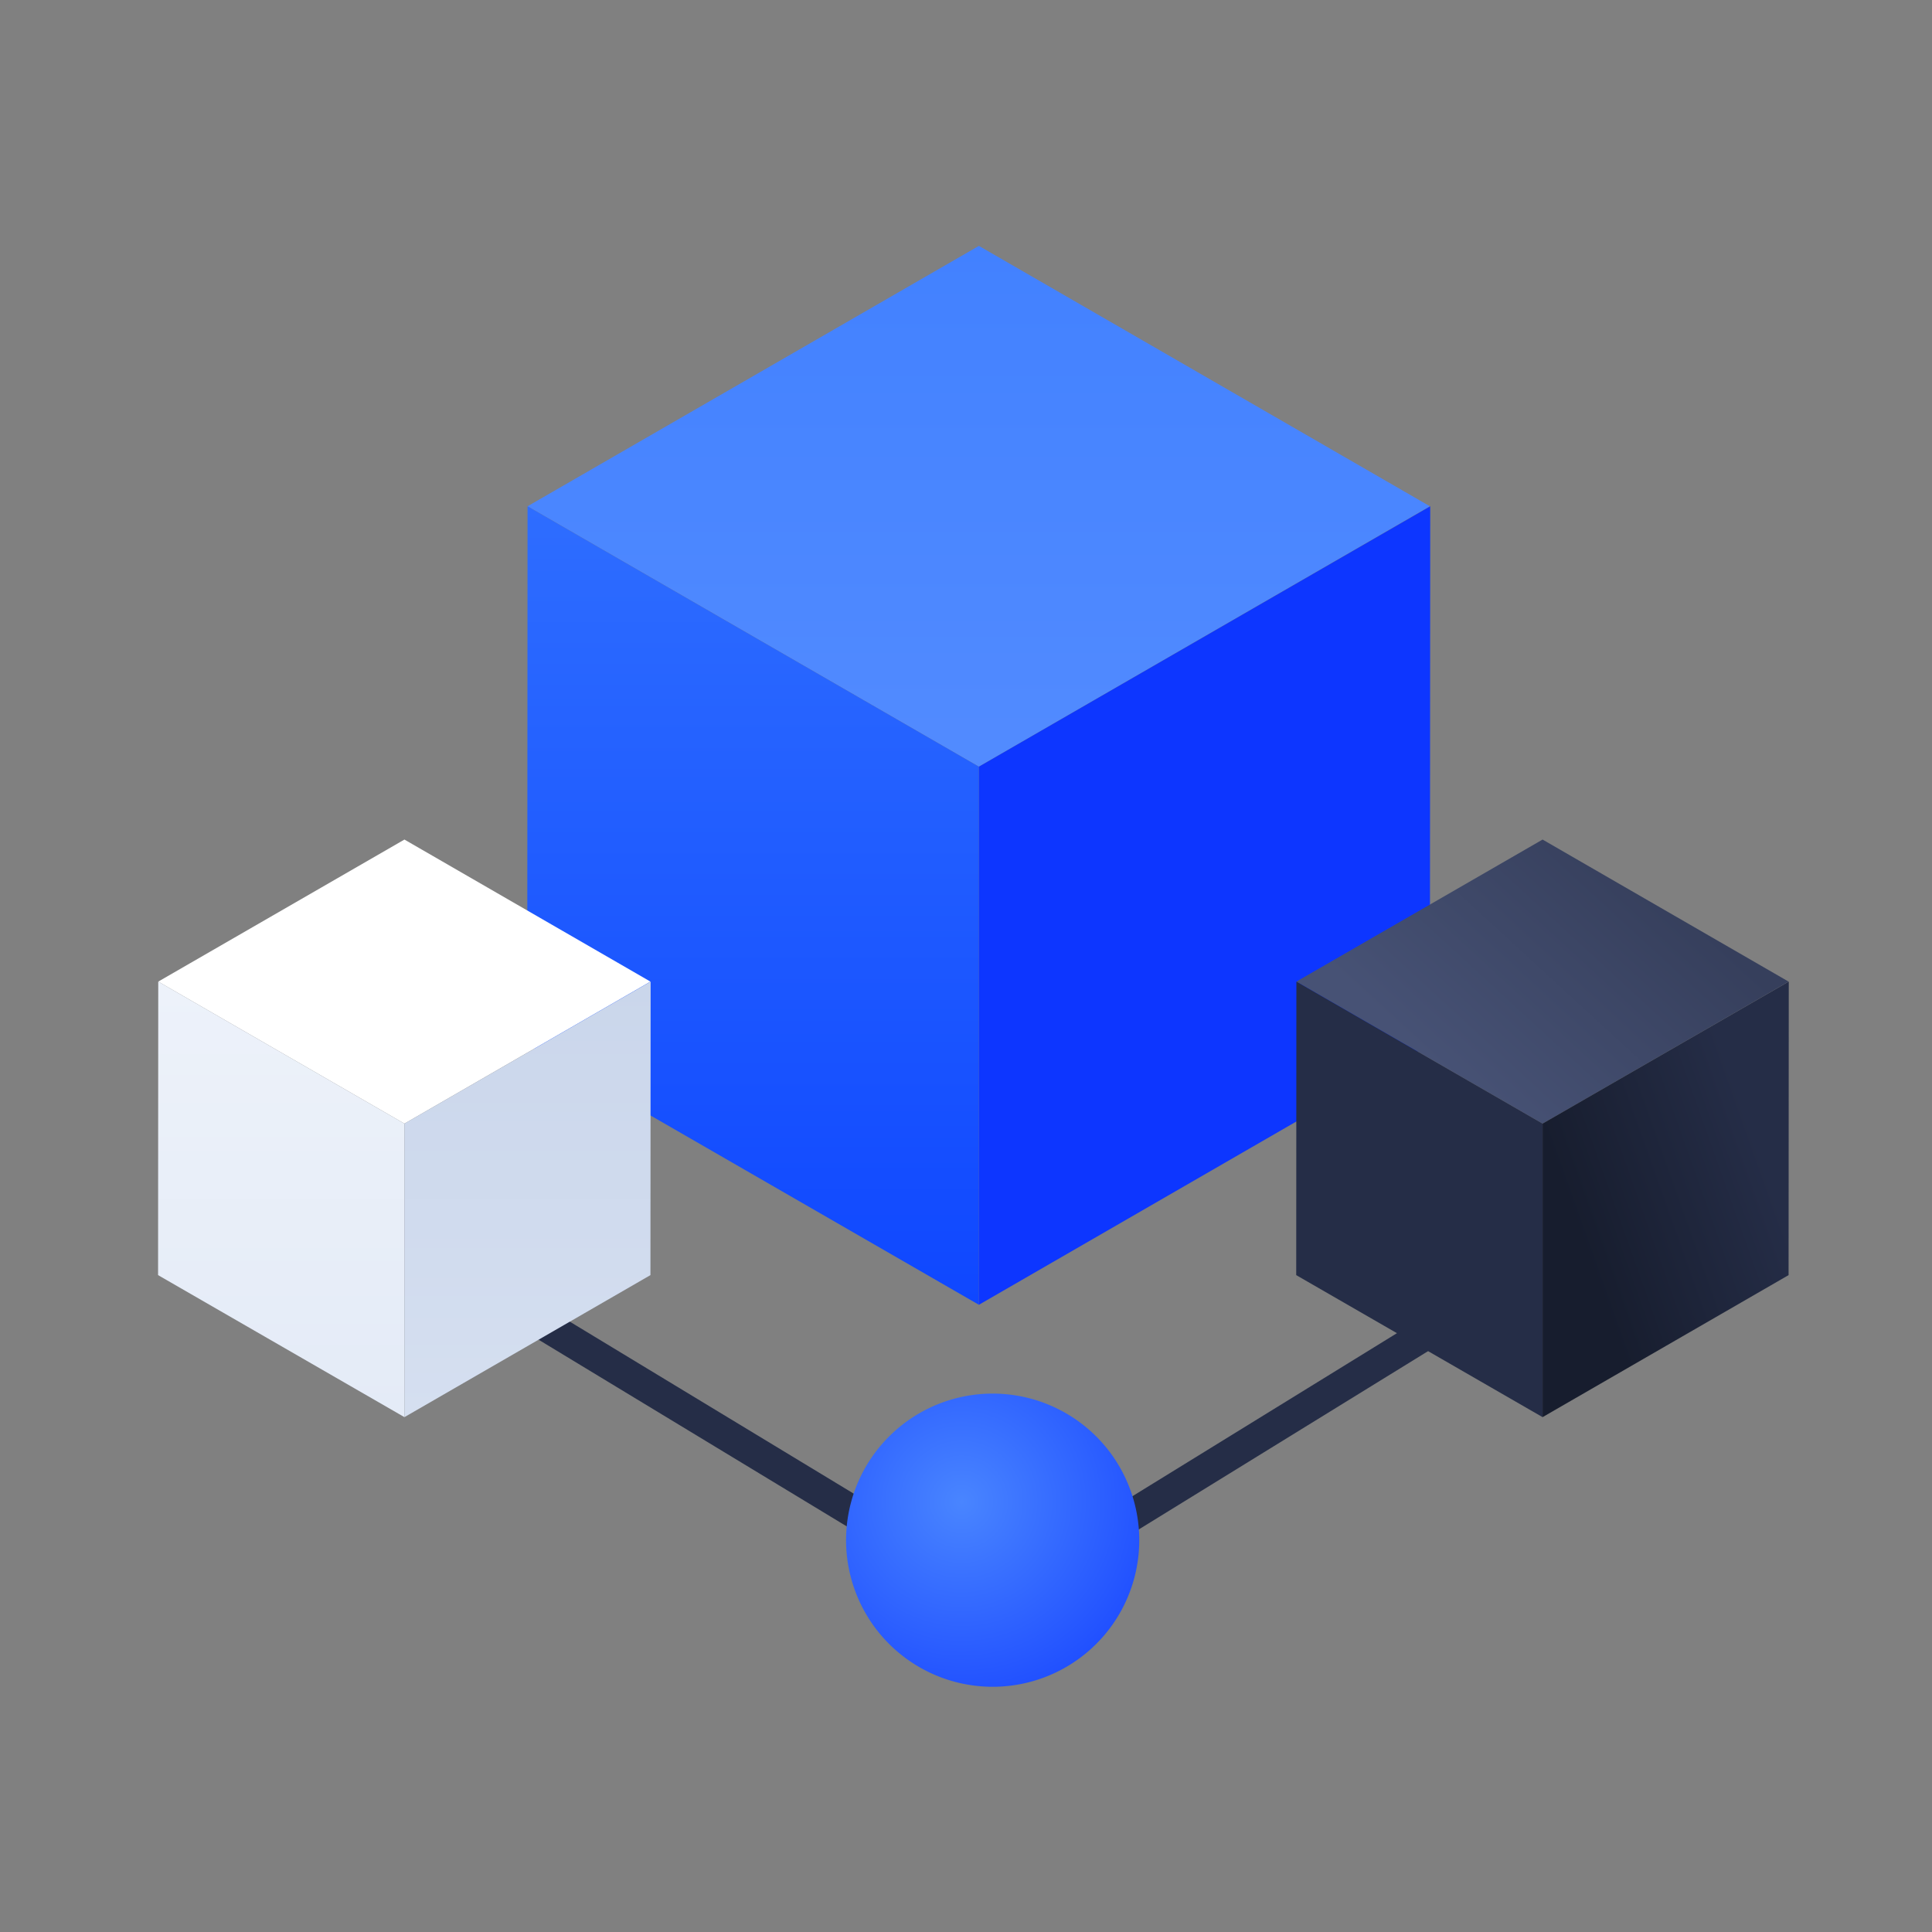
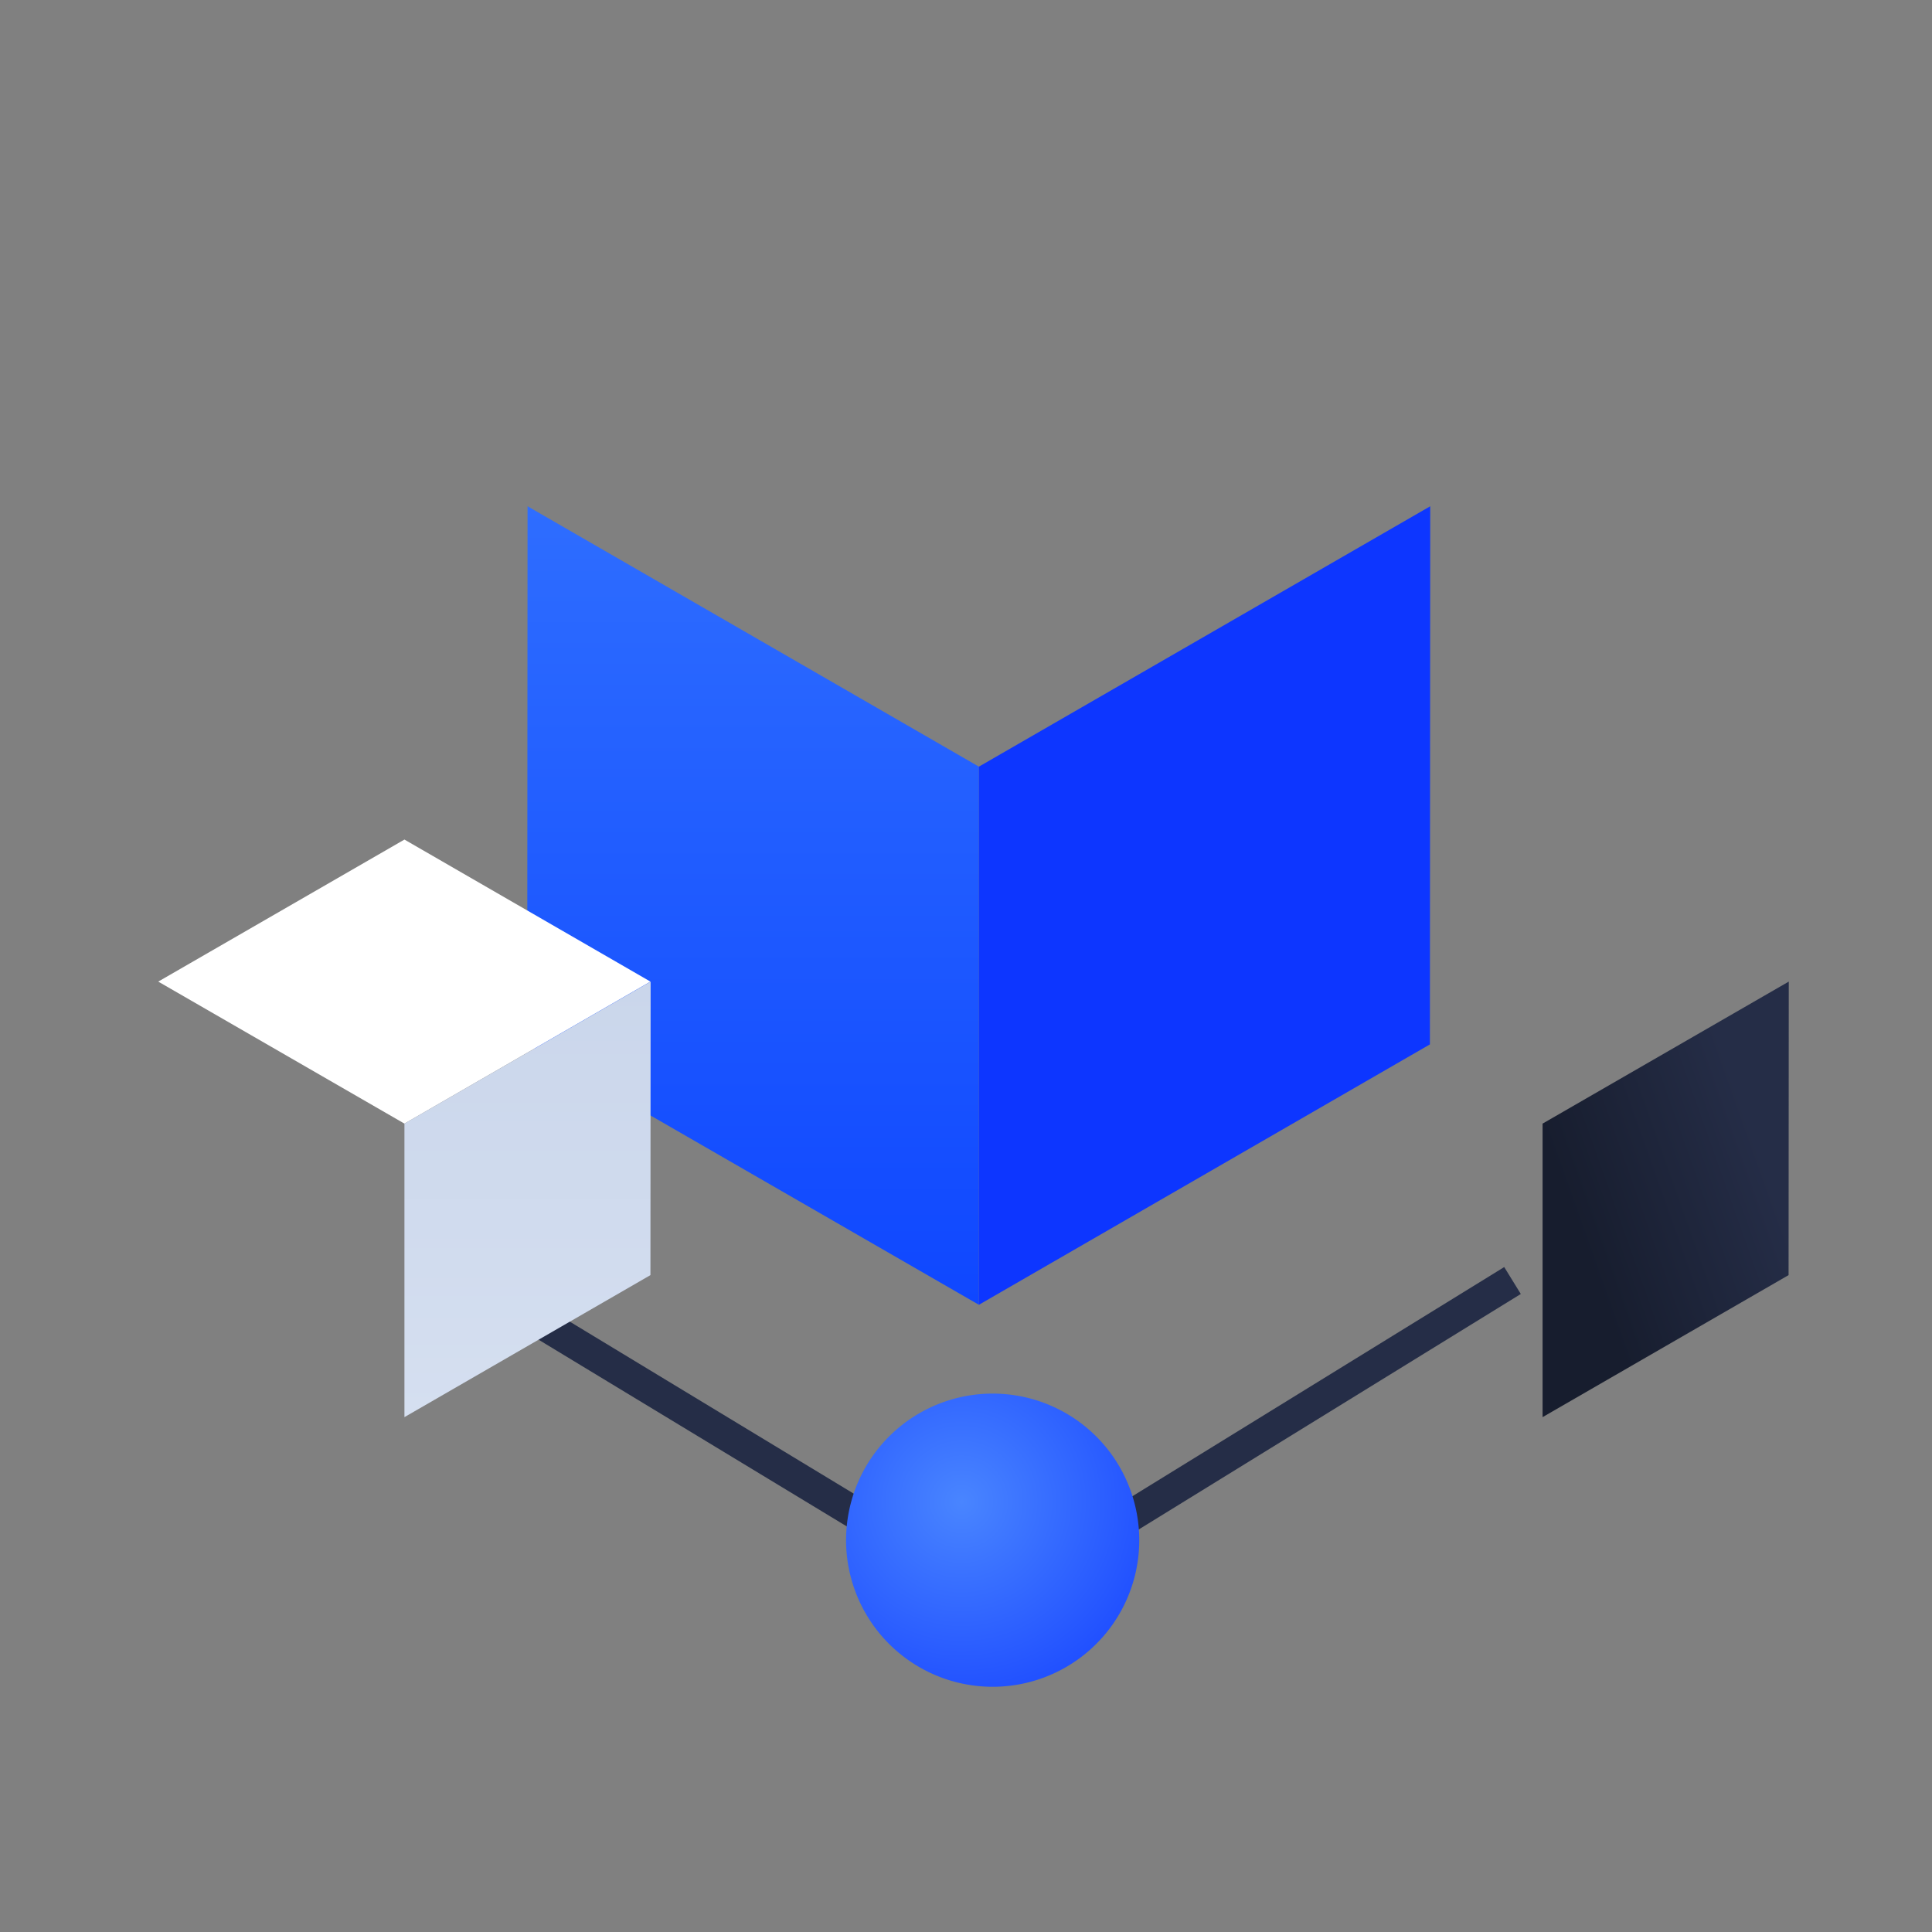
<svg xmlns="http://www.w3.org/2000/svg" viewBox="0 0 110 110" class="design-iconfont">
  <rect x="0" y="0" width="110" height="110" fill="#808080" stroke="none" />
  <path fill-rule="evenodd" clip-rule="evenodd" d="M26.372 73.677L27.305 72.138L56.73 89.962L85.644 72.141L86.588 73.674L56.738 92.072L26.372 73.677Z" fill="#252D47" />
-   <path fill-rule="evenodd" clip-rule="evenodd" d="M55.734 14L30.037 28.825L55.734 43.65L81.412 28.825L55.734 14Z" fill="url(#pe7lhzo0y__paint0_linear_5_2680)" />
  <path fill-rule="evenodd" clip-rule="evenodd" d="M30.037 28.825L55.734 43.65V74.289L30.018 59.464L30.037 28.825Z" fill="url(#pe7lhzo0y__paint1_linear_5_2680)" />
  <path fill-rule="evenodd" clip-rule="evenodd" d="M55.734 43.65L81.431 28.825L81.412 59.464L55.734 74.289L55.734 43.65Z" fill="#0D36FF" />
  <path fill-rule="evenodd" clip-rule="evenodd" d="M23.027 47.801L9.01 55.888L23.027 63.974L37.033 55.888L23.027 47.801Z" fill="#fff" />
-   <path fill-rule="evenodd" clip-rule="evenodd" d="M9.01 55.888L23.027 63.974V80.686L9 72.6L9.01 55.888Z" fill="url(#pe7lhzo0y__paint2_linear_5_2680)" />
  <path fill-rule="evenodd" clip-rule="evenodd" d="M23.027 63.974L37.044 55.888L37.033 72.6L23.027 80.686L23.027 63.974Z" fill="url(#pe7lhzo0y__paint3_linear_5_2680)" />
-   <path fill-rule="evenodd" clip-rule="evenodd" d="M87.828 47.801L73.811 55.888L87.828 63.974L101.834 55.888L87.828 47.801Z" fill="url(#pe7lhzo0y__paint4_linear_5_2680)" />
-   <path fill-rule="evenodd" clip-rule="evenodd" d="M73.811 55.888L87.828 63.974V80.686L73.801 72.6L73.811 55.888Z" fill="#252D47" />
  <path fill-rule="evenodd" clip-rule="evenodd" d="M87.828 63.974L101.845 55.888L101.834 72.6L87.828 80.686L87.828 63.974Z" fill="url(#pe7lhzo0y__paint5_linear_5_2680)" />
  <path fill="url(#pe7lhzo0y__paint6_radial_5_2680)" d="M56.518 79.346A8.346 8.346 0 1 0 56.518 96.038A8.346 8.346 0 1 0 56.518 79.346Z" />
  <defs>
    <linearGradient id="pe7lhzo0y__paint0_linear_5_2680" x1="30.037" y1="14" x2="30.037" y2="43.65" gradientUnits="userSpaceOnUse">
      <stop stop-color="#4281FF" />
      <stop offset="1" stop-color="#528BFF" />
    </linearGradient>
    <linearGradient id="pe7lhzo0y__paint1_linear_5_2680" x1="30.018" y1="28.825" x2="30.018" y2="74.289" gradientUnits="userSpaceOnUse">
      <stop stop-color="#2E6DFF" />
      <stop offset="1" stop-color="#0F47FF" />
    </linearGradient>
    <linearGradient id="pe7lhzo0y__paint2_linear_5_2680" x1="9" y1="55.888" x2="9" y2="80.686" gradientUnits="userSpaceOnUse">
      <stop stop-color="#EDF2FA" />
      <stop offset="1" stop-color="#E4EBF7" />
    </linearGradient>
    <linearGradient id="pe7lhzo0y__paint3_linear_5_2680" x1="23.027" y1="55.888" x2="23.027" y2="80.686" gradientUnits="userSpaceOnUse">
      <stop stop-color="#CAD6EB" />
      <stop offset="1" stop-color="#D5DFF0" />
    </linearGradient>
    <linearGradient id="pe7lhzo0y__paint4_linear_5_2680" x1="86.961" y1="65.443" x2="97.898" y2="53.533" gradientUnits="userSpaceOnUse">
      <stop stop-color="#475275" />
      <stop offset="1" stop-color="#363F5C" />
    </linearGradient>
    <linearGradient id="pe7lhzo0y__paint5_linear_5_2680" x1="94.405" y1="82.938" x2="105.023" y2="79.166" gradientUnits="userSpaceOnUse">
      <stop stop-color="#171D2E" />
      <stop offset="1" stop-color="#252D47" />
    </linearGradient>
    <radialGradient id="pe7lhzo0y__paint6_radial_5_2680" cx="0" cy="0" r="1" gradientUnits="userSpaceOnUse" gradientTransform="matrix(0 16.692 -16.692 0 54.748 85.505)">
      <stop stop-color="#4985FF" />
      <stop offset="1" stop-color="#0D36FF" />
    </radialGradient>
  </defs>
</svg>